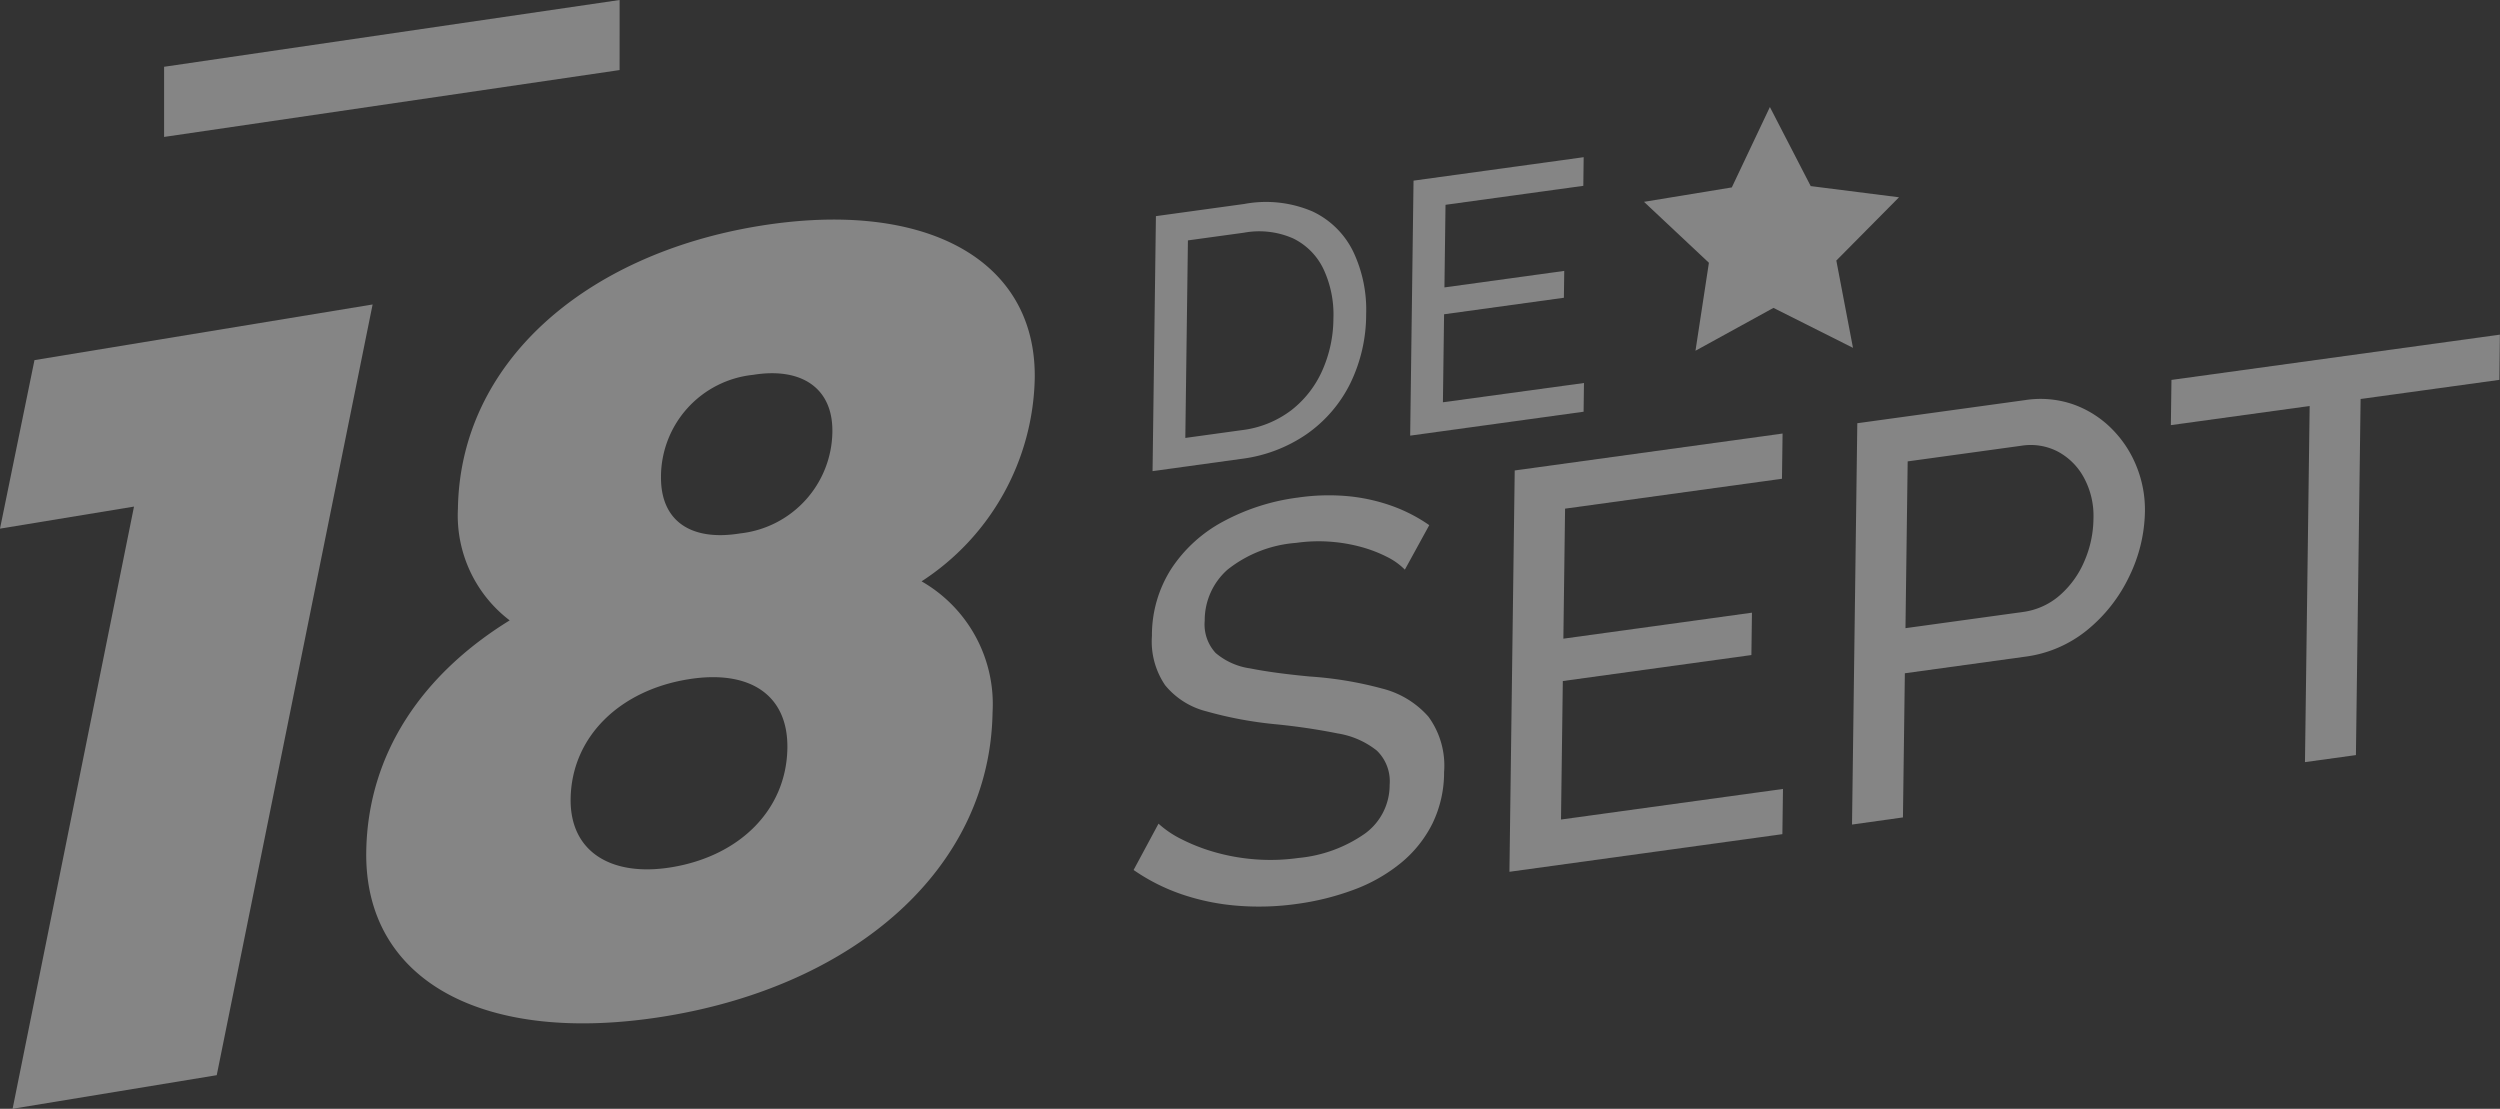
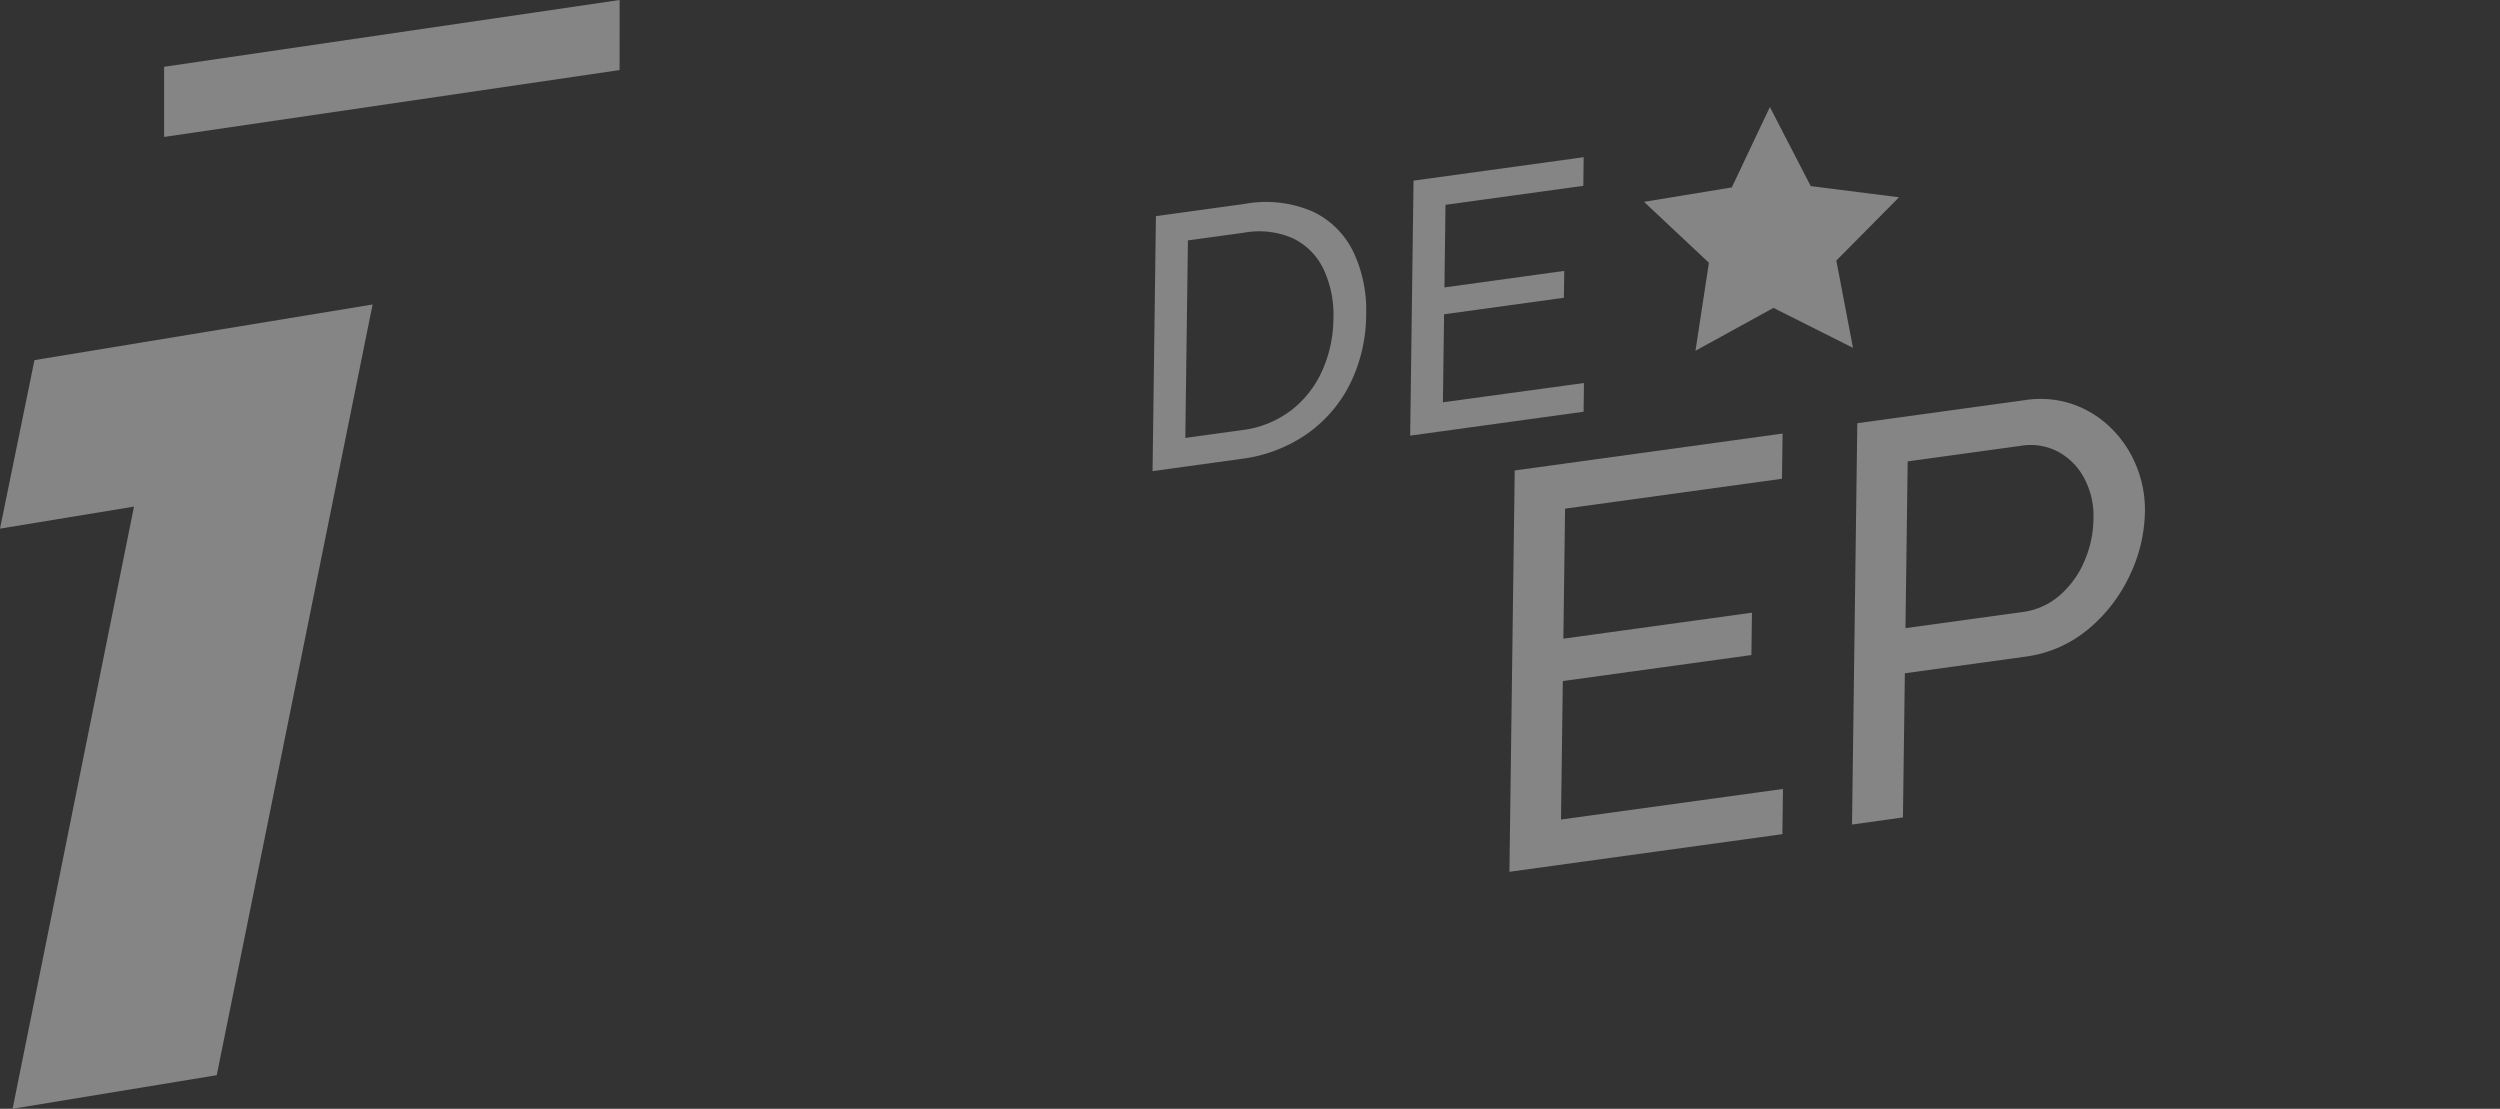
<svg xmlns="http://www.w3.org/2000/svg" width="111.678" height="49.531" viewBox="0 0 111.678 49.531">
  <rect x="0" y="0" width="111.678" height="49.531" fill="#333333" stroke="none" />
  <g id="logo_18sep_gris" transform="translate(-267.718 138.883)" opacity="0.4">
    <g id="Grupo_3482" data-name="Grupo 3482" transform="translate(275.048 -138.883)">
      <path id="Trazado_1430" data-name="Trazado 1430" d="M301.224-138.883,280.875-135.9v3.134l20.348-2.987Z" transform="translate(-280.875 138.883)" fill="#fff" />
    </g>
    <g id="Grupo_3483" data-name="Grupo 3483" transform="translate(319.204 -131.861)">
      <path id="Trazado_1431" data-name="Trazado 1431" d="M360.13-110.655l.15-11.391,3.954-.545a5.272,5.272,0,0,1,3.051.34,3.833,3.833,0,0,1,1.814,1.8,6.046,6.046,0,0,1,.573,2.779,7.036,7.036,0,0,1-.715,3.11,6.007,6.007,0,0,1-1.939,2.252,6.571,6.571,0,0,1-2.934,1.109Zm8.079-6.815a4.787,4.787,0,0,0-.444-2.212,2.917,2.917,0,0,0-1.354-1.368,3.76,3.76,0,0,0-2.193-.257l-2.508.345-.116,8.824,2.508-.346a4.547,4.547,0,0,0,2.225-.891,4.605,4.605,0,0,0,1.386-1.777A5.761,5.761,0,0,0,368.209-117.469Z" transform="translate(-360.13 124.679)" fill="#fff" />
      <path id="Trazado_1432" data-name="Trazado 1432" d="M388.549-116.192l-.017,1.283-7.747,1.068.15-11.391,7.6-1.047L388.52-125l-6.156.848-.048,3.69,5.352-.738-.016,1.2-5.352.738-.052,3.931Z" transform="translate(-369.277 126.279)" fill="#fff" />
    </g>
    <g id="Grupo_3484" data-name="Grupo 3484" transform="translate(318.356 -123.934)">
-       <path id="Trazado_1433" data-name="Trazado 1433" d="M370.728-95.851a2.991,2.991,0,0,0-.8-.571,6.083,6.083,0,0,0-1.129-.436,7.225,7.225,0,0,0-1.373-.239,7.091,7.091,0,0,0-1.554.05,5.6,5.6,0,0,0-3.071,1.2,3.023,3.023,0,0,0-1.014,2.275,1.882,1.882,0,0,0,.486,1.441,3.026,3.026,0,0,0,1.543.691q1.045.209,2.66.362a16.465,16.465,0,0,1,3.225.535,4.078,4.078,0,0,1,2.079,1.259,3.705,3.705,0,0,1,.7,2.479,5.22,5.22,0,0,1-.522,2.3,5.378,5.378,0,0,1-1.4,1.751,7.337,7.337,0,0,1-2.086,1.192,11.793,11.793,0,0,1-2.584.645,12.033,12.033,0,0,1-2.665.077,10.175,10.175,0,0,1-2.455-.506,8.686,8.686,0,0,1-2.158-1.089l1.113-2.069a4.489,4.489,0,0,0,1.039.7,8.305,8.305,0,0,0,1.456.568,9.042,9.042,0,0,0,1.777.322,8.862,8.862,0,0,0,1.97-.057,6.166,6.166,0,0,0,2.994-1.1,2.677,2.677,0,0,0,1.089-2.169,1.905,1.905,0,0,0-.574-1.529,3.76,3.76,0,0,0-1.744-.765,28.1,28.1,0,0,0-2.822-.415,17.515,17.515,0,0,1-3.048-.573,3.484,3.484,0,0,1-1.841-1.166,3.479,3.479,0,0,1-.59-2.206,5.5,5.5,0,0,1,.874-3.01,6.367,6.367,0,0,1,2.325-2.106,9.594,9.594,0,0,1,3.322-1.061,9.51,9.51,0,0,1,2.261-.06,8.147,8.147,0,0,1,1.951.437,7.128,7.128,0,0,1,1.656.855Z" transform="translate(-358.609 106.349)" fill="#fff" />
      <path id="Trazado_1434" data-name="Trazado 1434" d="M400.966-88.246l-.027,2.02-12.193,1.681.236-17.928,11.966-1.649-.027,2.02-9.689,1.335-.076,5.808,8.424-1.161-.025,1.893-8.424,1.161-.081,6.186Z" transform="translate(-371.956 108.54)" fill="#fff" />
      <path id="Trazado_1435" data-name="Trazado 1435" d="M416.215-87.882l.236-17.928,7.487-1.032a4.477,4.477,0,0,1,2.169.193,4.6,4.6,0,0,1,1.7,1.076,5,5,0,0,1,1.115,1.686,5.168,5.168,0,0,1,.378,2.027,6.844,6.844,0,0,1-.695,2.881,6.928,6.928,0,0,1-1.874,2.4,5.5,5.5,0,0,1-2.794,1.2l-5.362.739-.085,6.439Zm2.388-8.773,5.236-.722a3.125,3.125,0,0,0,1.639-.73,4.178,4.178,0,0,0,1.105-1.513,4.875,4.875,0,0,0,.417-1.923,3.572,3.572,0,0,0-.431-1.844,2.851,2.851,0,0,0-1.171-1.162,2.633,2.633,0,0,0-1.613-.256l-5.084.7Z" transform="translate(-384.121 109.767)" fill="#fff" />
-       <path id="Trazado_1436" data-name="Trazado 1436" d="M456.46-110.031l-6.2.854-.209,15.908-2.276.314.209-15.908-6.2.854.027-2.02,14.671-2.022Z" transform="translate(-395.447 112.051)" fill="#fff" />
    </g>
    <g id="Grupo_3485" data-name="Grupo 3485" transform="translate(267.718 -129.074)">
      <path id="Trazado_1437" data-name="Trazado 1437" d="M284.363-114.47,277.4-80.041l-9.119,1.5,5.423-26.9-5.986.985,1.54-7.528Z" transform="translate(-267.718 118.262)" fill="#fff" />
-       <path id="Trazado_1438" data-name="Trazado 1438" d="M325.061-99.267c-.108,6.959-6.114,12.179-14.587,13.574-8.151,1.342-13.48-1.585-13.391-7.353.068-4.385,2.512-7.926,6.407-10.327a5.888,5.888,0,0,1-2.312-4.991c.1-6.531,5.688-11.349,13.424-12.623,7.415-1.22,12.426,1.473,12.343,6.812a11.071,11.071,0,0,1-5.055,9.058A6.321,6.321,0,0,1,325.061-99.267Zm-9.166,1.6c.037-2.383-1.691-3.526-4.454-3.07-3.04.5-5.185,2.564-5.228,5.33-.037,2.383,1.83,3.5,4.5,3.063C313.753-92.841,315.852-94.9,315.895-97.664Zm-5.645-12.146c-.031,2,1.333,2.918,3.543,2.554a4.622,4.622,0,0,0,4.112-4.528c.031-2-1.425-2.9-3.542-2.554A4.587,4.587,0,0,0,310.249-109.81Z" transform="translate(-280.722 121.277)" fill="#fff" />
    </g>
    <path id="Trazado_1439" data-name="Trazado 1439" d="M405.164-130.3l1.824,3.532,3.944.5-2.8,2.826.744,3.9-3.552-1.785-3.484,1.914.6-3.93-2.9-2.722,3.923-.644Z" transform="translate(-58.383 -3.802)" fill="#fff" />
  </g>
</svg>